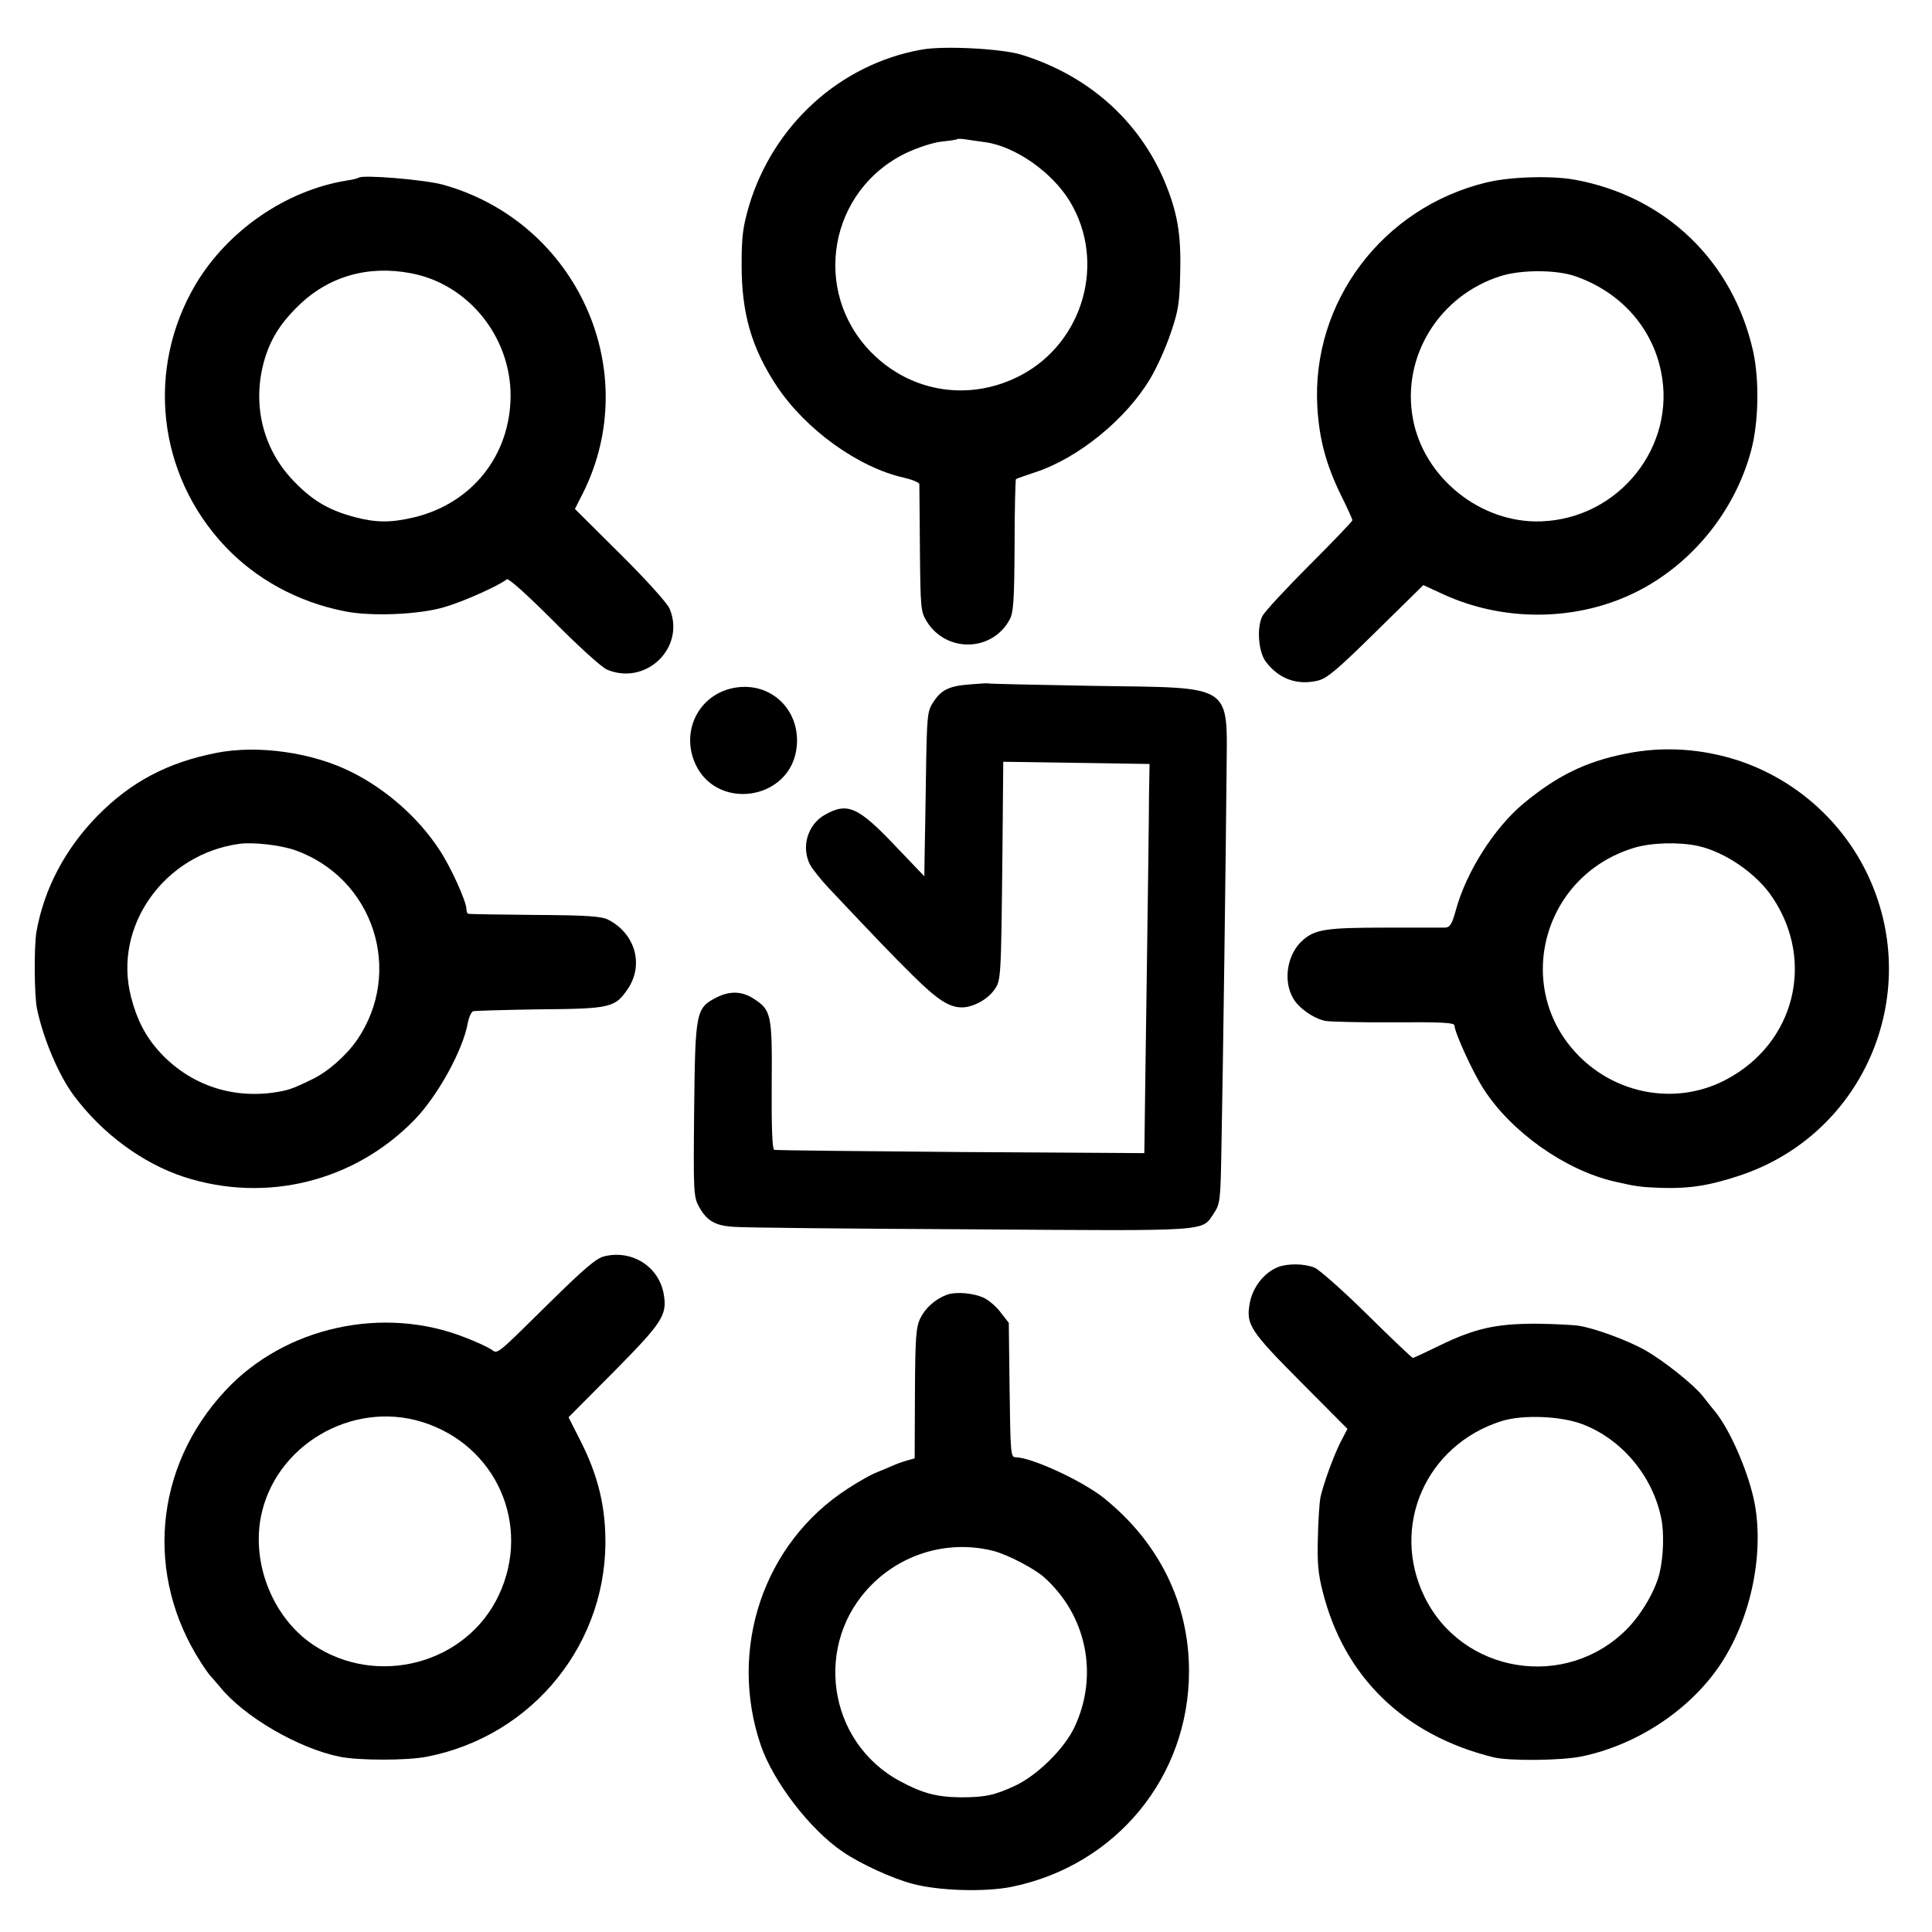
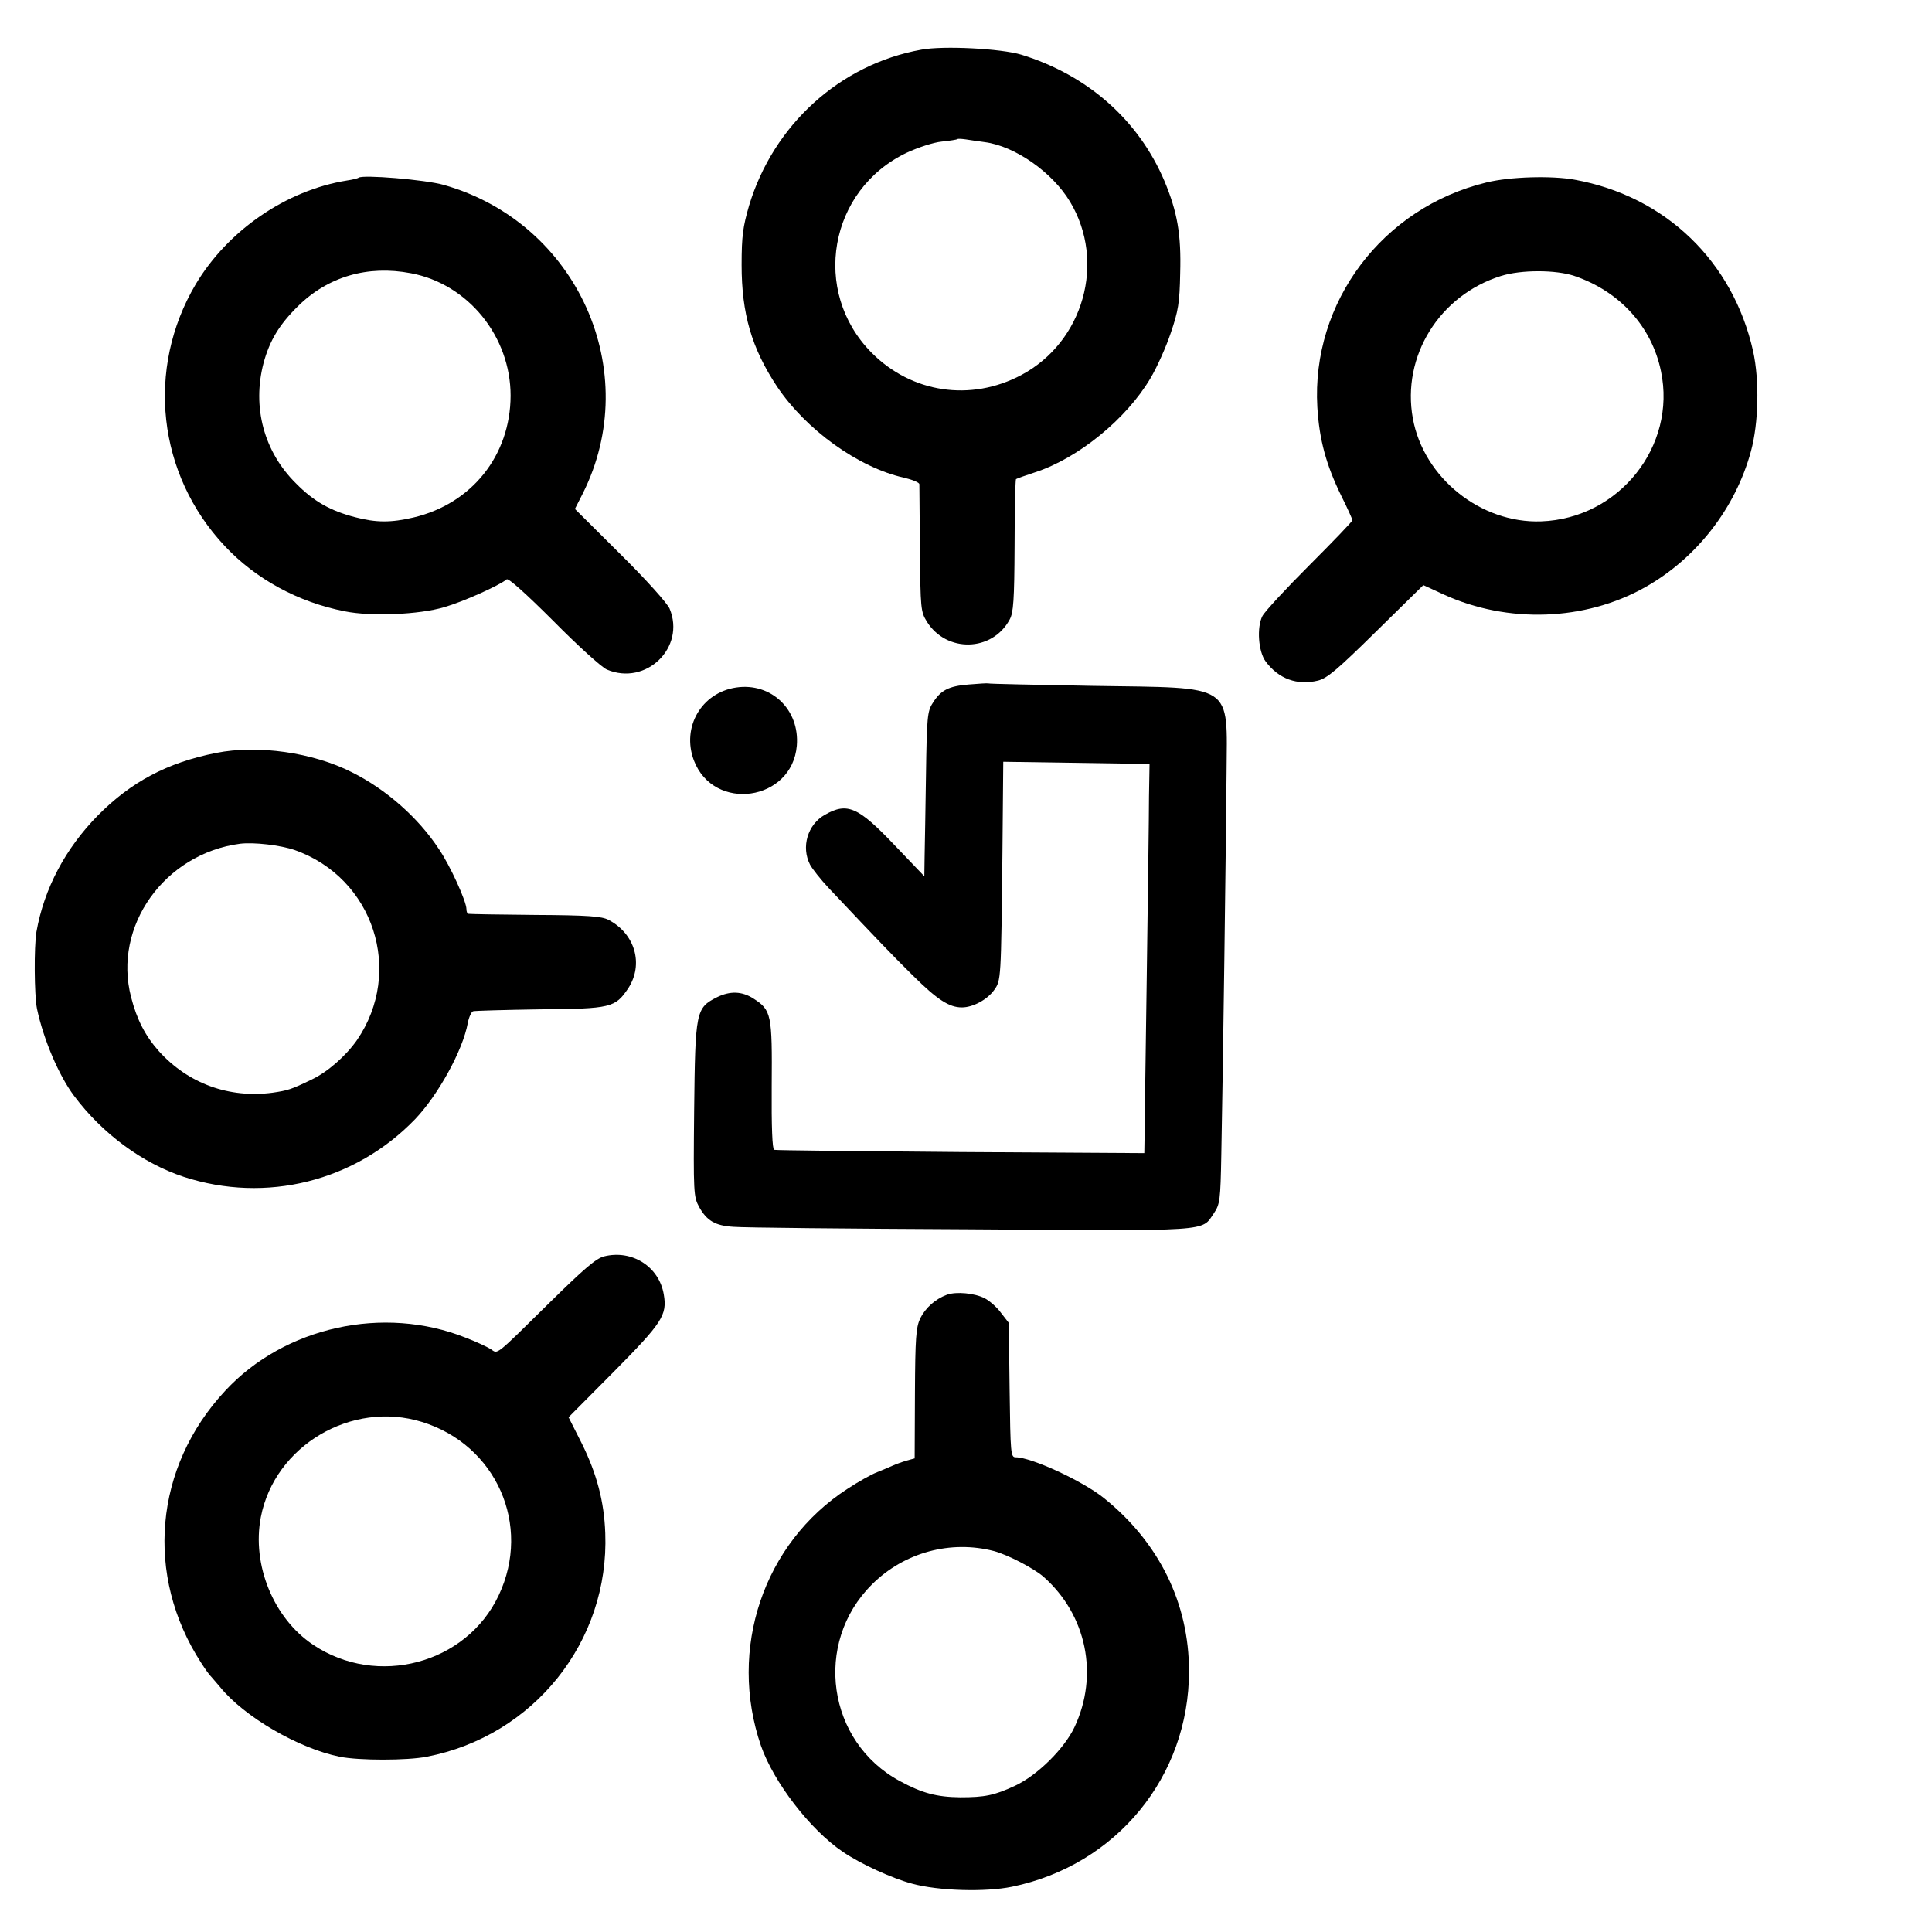
<svg xmlns="http://www.w3.org/2000/svg" version="1.0" width="700pt" height="700pt" viewBox="0 0 700 700" preserveAspectRatio="xMidYMid meet">
  <g transform="translate(0,700) scale(0.1,-0.1)" fill="#000000" stroke="none">
    <path d="M3338 6820 c-295 -53 -536 -273 -624 -565 -22 -76 -27 -109 -27 -215 0 -176 36 -301 128 -440 105 -157 295 -294 461 -331 30 -7 54 -17 55 -23 0 -6 1 -112 2 -236 2 -216 3 -226 25 -262 71 -114 237 -110 300 7 14 25 17 70 18 268 0 130 3 239 5 241 2 2 34 13 70 25 156 51 330 193 417 340 24 40 57 114 74 165 27 79 32 108 34 216 4 141 -10 221 -57 334 -94 221 -278 384 -519 458 -73 22 -282 33 -362 18z m230 -335 c109 -14 245 -109 309 -216 131 -218 49 -508 -177 -628 -183 -97 -397 -65 -542 81 -220 222 -155 591 128 725 41 19 96 37 126 40 29 3 55 7 57 9 2 2 15 1 30 -1 14 -2 45 -7 69 -10z" />
    <path d="M1299 6356 c-2 -2 -21 -7 -42 -10 -219 -35 -431 -180 -548 -376 -181 -306 -139 -689 106 -949 112 -119 265 -203 435 -236 94 -19 268 -12 359 15 67 19 199 78 227 101 6 5 68 -50 170 -152 87 -88 174 -167 193 -175 142 -60 286 80 227 221 -9 20 -84 104 -179 198 l-164 163 28 55 c223 443 -19 982 -503 1119 -66 19 -296 38 -309 26z m190 -346 c207 -39 361 -229 361 -444 -1 -216 -140 -391 -352 -441 -81 -19 -135 -19 -211 1 -89 23 -150 57 -214 122 -117 115 -160 277 -118 437 22 81 57 139 124 205 109 108 253 150 410 120z" />
    <path d="M5386 6339 c-377 -91 -635 -434 -613 -814 7 -118 32 -210 87 -322 22 -44 40 -84 40 -88 0 -4 -70 -77 -155 -162 -85 -85 -162 -168 -171 -185 -21 -41 -15 -129 12 -165 47 -63 114 -87 189 -69 33 8 70 39 211 178 l171 168 74 -34 c232 -106 512 -96 729 26 187 105 328 287 384 493 28 103 31 256 8 362 -73 326 -317 562 -647 622 -83 15 -233 11 -319 -10z m319 -339 c164 -56 280 -184 313 -345 57 -272 -152 -534 -434 -544 -219 -8 -426 158 -465 373 -41 225 96 446 319 516 73 23 199 23 267 0z" />
    <path d="M3510 4520 c-74 -6 -102 -21 -131 -68 -19 -29 -21 -52 -24 -260 -2 -125 -4 -258 -5 -297 l-1 -70 -107 112 c-133 140 -172 157 -253 111 -63 -35 -87 -117 -54 -181 8 -15 38 -53 67 -84 183 -194 232 -245 307 -319 87 -86 130 -114 176 -114 40 0 92 28 117 63 25 35 25 35 30 497 l3 330 265 -4 265 -4 -2 -118 c0 -66 -4 -355 -8 -644 -4 -289 -8 -553 -8 -586 l-1 -62 -666 4 c-366 3 -670 6 -675 8 -7 2 -10 84 -9 231 2 261 -1 275 -66 317 -42 27 -85 28 -132 5 -77 -39 -79 -50 -83 -409 -3 -301 -2 -314 18 -351 28 -50 58 -68 125 -72 31 -3 417 -7 857 -9 884 -6 837 -9 883 58 22 33 24 46 27 213 6 286 17 1138 19 1380 2 331 33 310 -484 318 -206 4 -377 7 -380 9 -3 1 -34 -1 -70 -4z" />
    <path d="M2667 4509 c-126 -19 -198 -144 -153 -264 72 -189 356 -148 373 53 11 131 -93 230 -220 211z" />
    <path d="M783 4272 c-177 -35 -308 -105 -428 -226 -118 -120 -195 -265 -223 -422 -9 -54 -8 -230 2 -279 24 -113 80 -243 134 -315 103 -138 249 -245 398 -294 298 -97 620 -17 838 209 83 87 173 249 191 349 4 21 13 40 19 42 6 2 115 5 241 7 259 2 274 6 321 76 57 87 25 198 -71 248 -24 13 -74 17 -265 18 -129 1 -238 3 -242 4 -5 0 -8 8 -8 17 0 28 -59 158 -100 218 -75 114 -191 216 -315 278 -142 72 -341 100 -492 70z m285 -352 c286 -101 396 -440 225 -689 -40 -57 -106 -115 -163 -142 -76 -37 -88 -40 -142 -48 -158 -21 -306 33 -412 150 -49 55 -80 114 -101 196 -67 257 121 520 395 556 50 6 146 -5 198 -23z" />
-     <path d="M5889 4269 c-145 -29 -248 -80 -370 -181 -105 -88 -206 -246 -244 -385 -14 -52 -22 -63 -39 -64 -11 0 -109 0 -216 0 -211 0 -254 -6 -298 -44 -58 -49 -75 -148 -36 -213 20 -35 73 -72 116 -81 18 -3 131 -6 251 -5 171 1 217 -1 217 -12 0 -24 66 -169 105 -229 100 -156 296 -295 475 -336 78 -18 93 -20 170 -23 103 -3 176 9 284 45 457 152 671 672 456 1104 -94 188 -260 332 -460 399 -135 44 -275 53 -411 25z m263 -334 c99 -22 214 -101 271 -188 154 -231 79 -526 -166 -657 -170 -92 -382 -62 -525 73 -255 241 -151 662 188 765 63 19 161 22 232 7z" />
    <path d="M2189 2448 c-29 -7 -74 -46 -196 -166 -204 -201 -188 -188 -215 -170 -13 8 -53 27 -90 41 -298 119 -657 40 -872 -192 -258 -277 -292 -670 -87 -986 14 -22 31 -46 38 -52 6 -7 20 -23 30 -35 87 -108 285 -223 434 -253 69 -14 244 -14 315 0 388 75 662 418 647 810 -4 115 -31 216 -85 325 l-48 95 164 165 c175 177 194 205 181 280 -17 101 -115 163 -216 138z m-660 -600 c269 -83 398 -374 278 -628 -117 -249 -441 -335 -673 -179 -143 96 -222 289 -189 462 50 259 329 424 584 345z" />
-     <path d="M4630 2409 c-52 -21 -94 -76 -103 -137 -12 -72 6 -98 185 -278 l170 -171 -26 -50 c-25 -51 -60 -146 -72 -199 -3 -16 -8 -81 -9 -144 -3 -89 1 -133 17 -195 77 -310 295 -522 619 -602 57 -14 246 -12 319 3 199 41 389 166 499 327 112 164 163 398 129 587 -20 109 -89 270 -145 337 -10 12 -29 36 -43 54 -33 42 -142 129 -211 168 -61 34 -176 77 -236 87 -21 4 -92 7 -158 8 -145 0 -222 -17 -351 -80 -49 -24 -92 -44 -95 -44 -3 0 -77 70 -165 157 -87 86 -173 162 -191 170 -37 15 -97 16 -133 2z m1103 -569 c143 -54 255 -188 286 -341 11 -53 8 -140 -6 -198 -15 -64 -66 -151 -120 -205 -221 -221 -596 -160 -732 119 -124 255 5 549 279 636 76 24 214 19 293 -11z" />
    <path d="M3431 2309 c-43 -16 -78 -48 -97 -86 -15 -33 -18 -68 -19 -272 l-1 -235 -29 -8 c-17 -5 -39 -13 -50 -18 -11 -5 -37 -16 -57 -24 -21 -8 -69 -35 -107 -60 -305 -197 -434 -581 -314 -931 46 -132 178 -304 296 -384 64 -44 180 -97 252 -116 95 -26 265 -31 362 -11 378 78 641 399 641 781 0 246 -108 466 -308 627 -77 62 -263 148 -320 148 -18 0 -19 13 -22 243 l-3 244 -28 36 c-15 21 -42 44 -59 53 -37 19 -103 25 -137 13z m171 -929 c51 -14 143 -62 179 -93 156 -138 201 -356 112 -545 -37 -78 -134 -174 -215 -212 -75 -35 -110 -42 -199 -42 -85 1 -138 15 -219 59 -263 142 -314 500 -101 712 117 117 286 162 443 121z" />
  </g>
</svg>